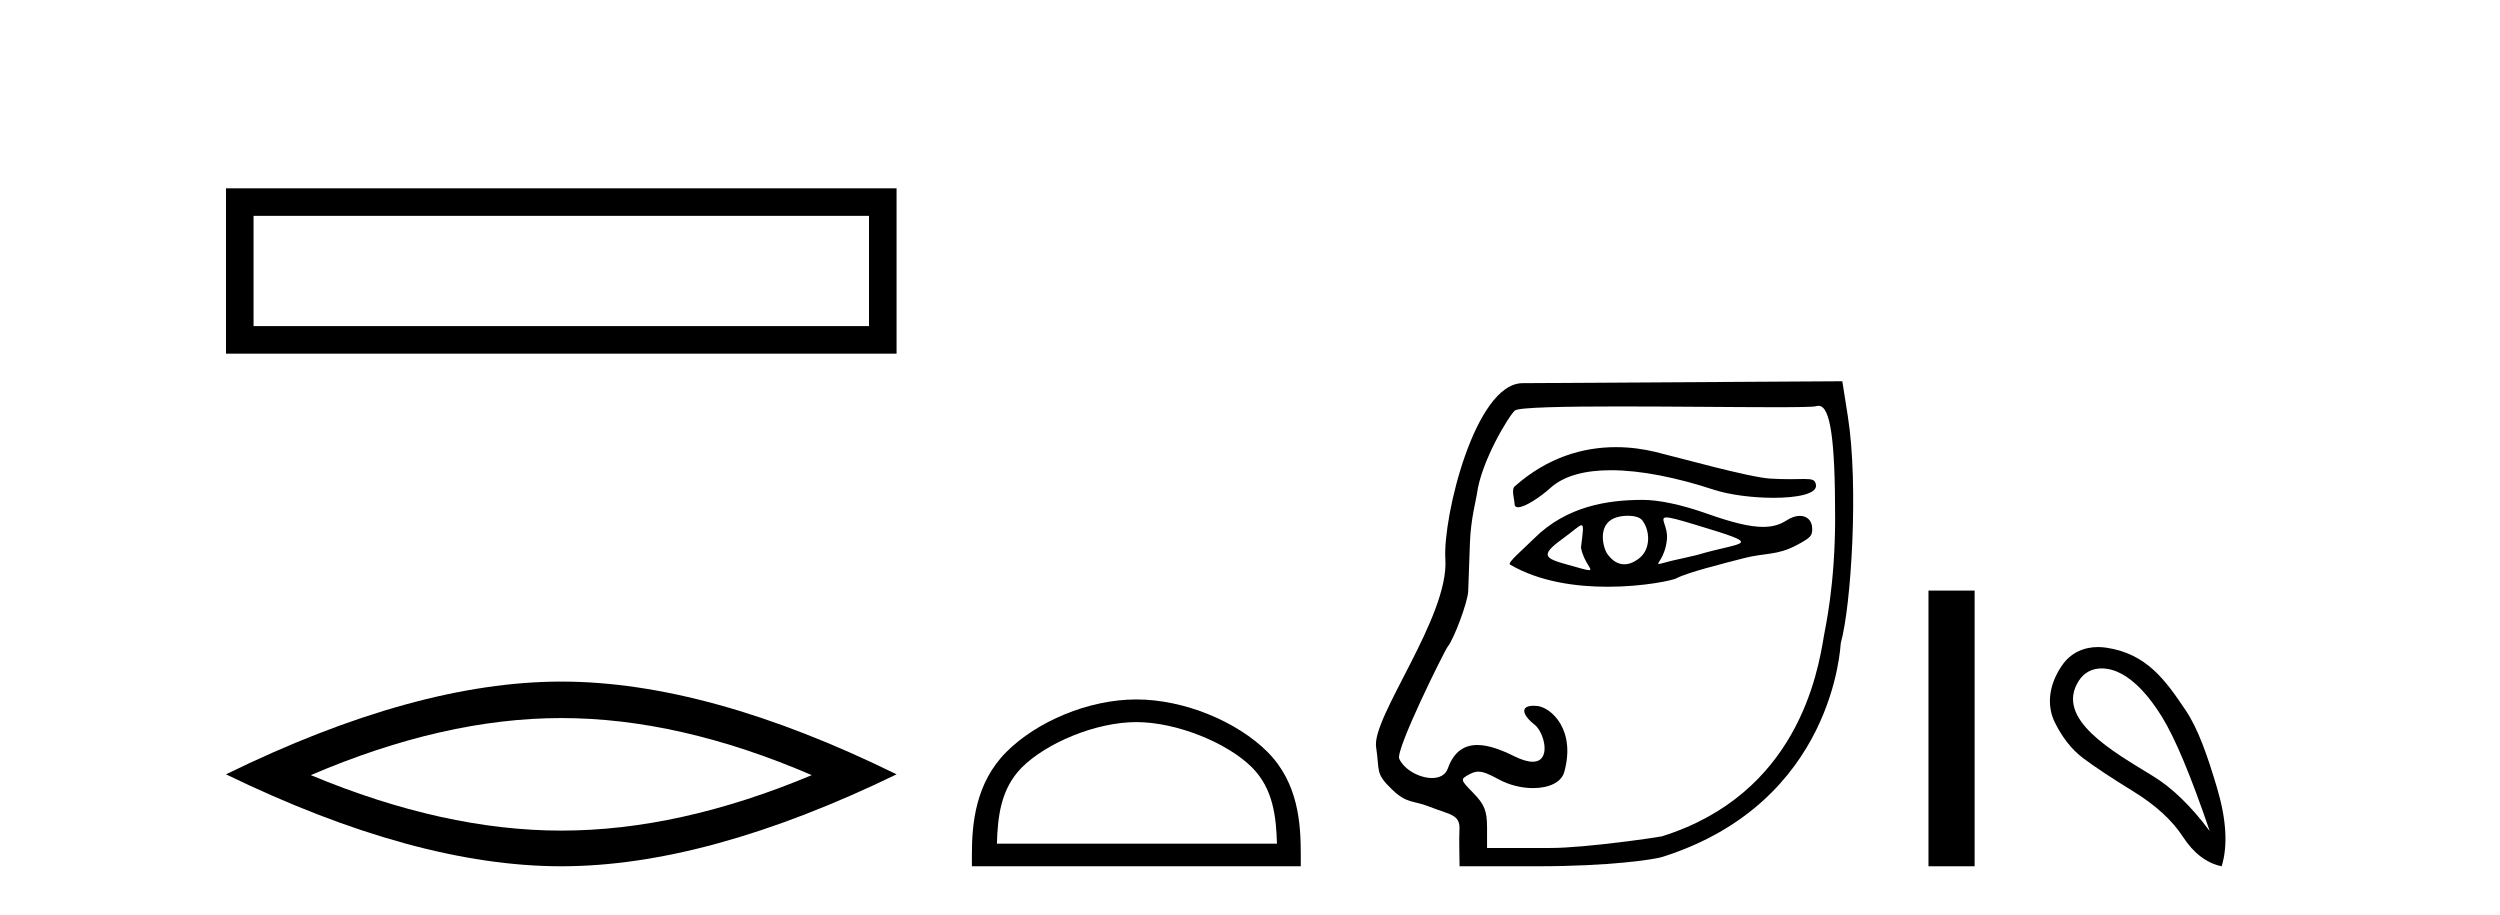
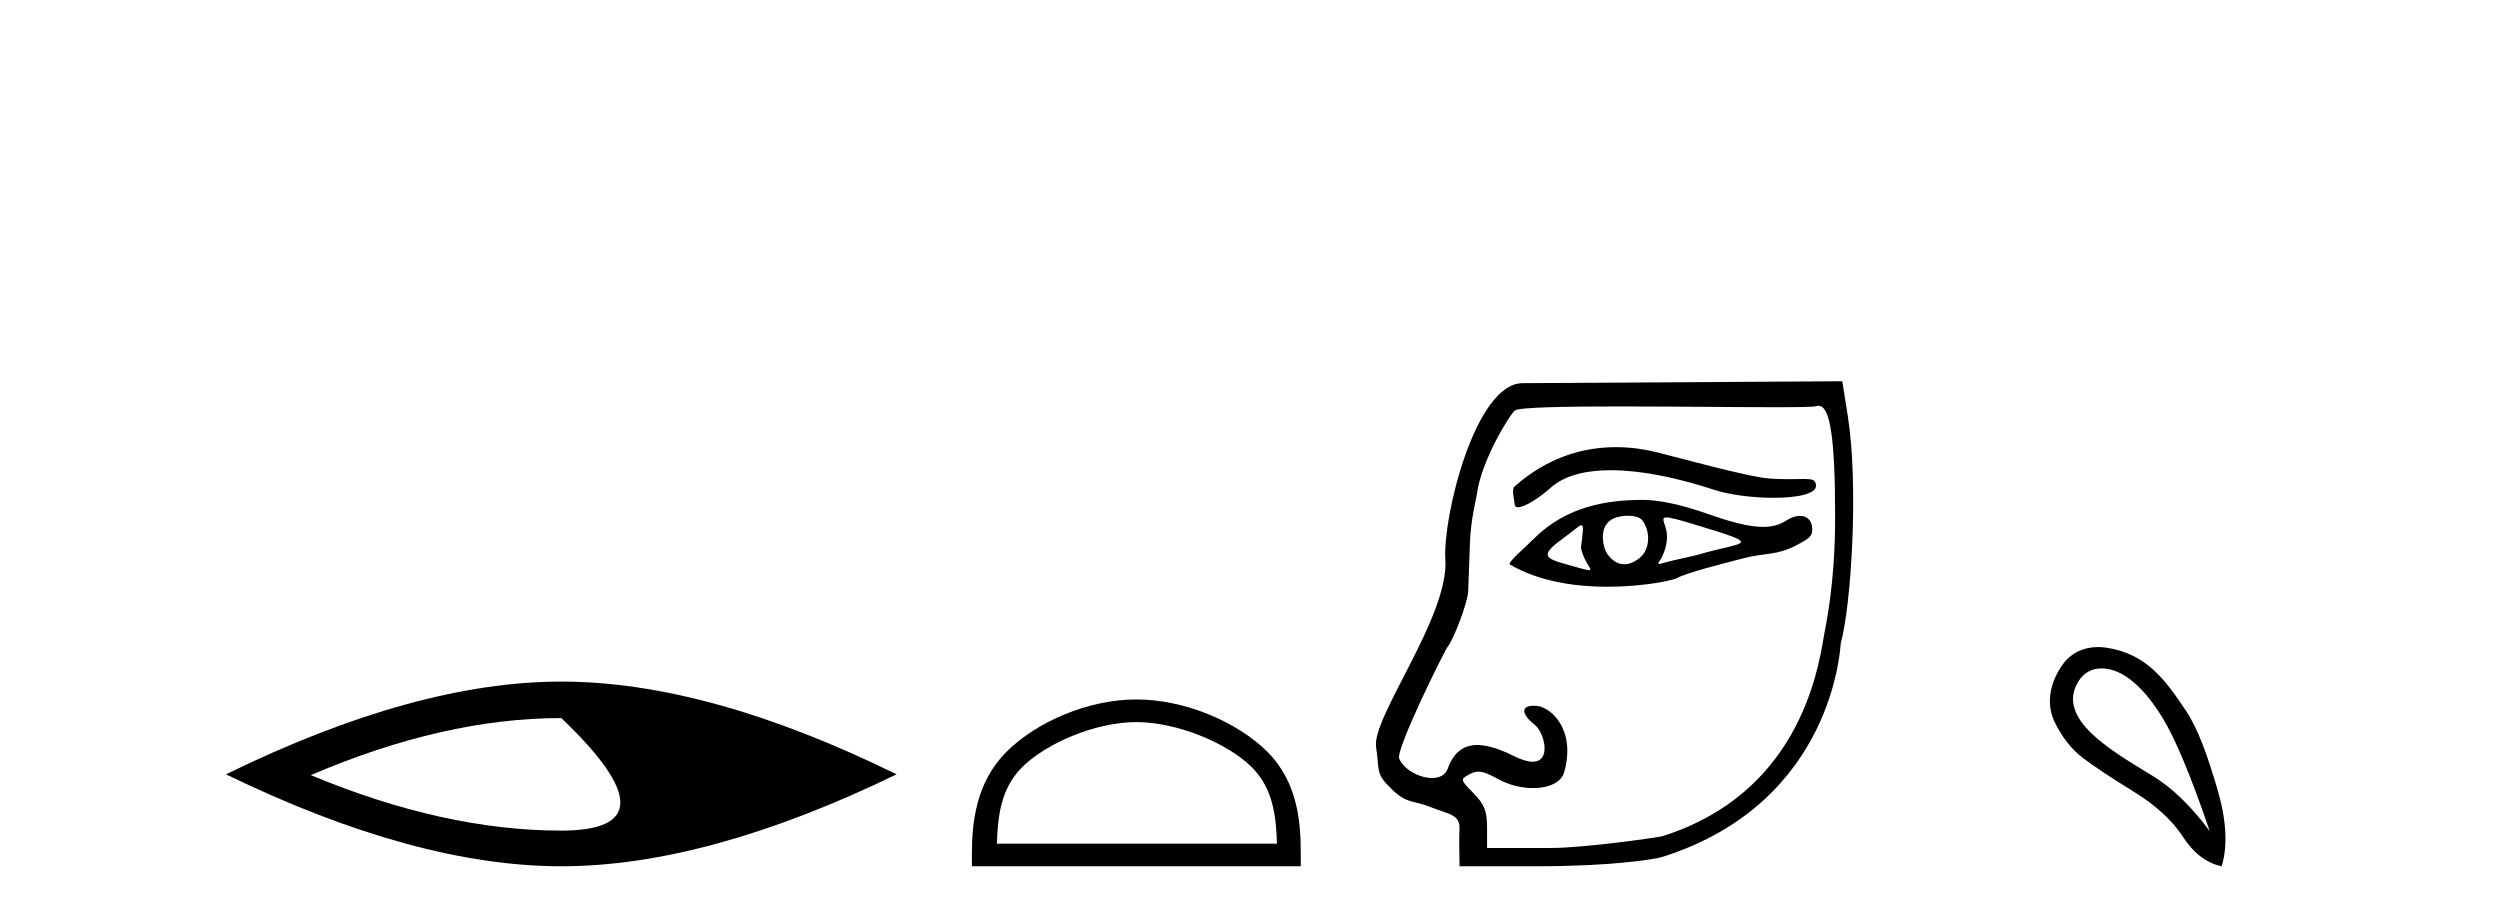
<svg xmlns="http://www.w3.org/2000/svg" width="112.0" height="41.0">
-   <path d="M 10.124 8.437 L 10.124 15.844 L 40.166 15.844 L 40.166 8.437 L 10.124 8.437 M 38.931 9.67 L 38.931 14.609 L 11.359 14.609 L 11.359 9.67 L 38.931 9.67 Z" style="fill:#000000;stroke:none" />
-   <path d="M 25.145 32.169 Q 30.436 32.169 36.367 34.726 Q 30.436 37.211 25.145 37.211 Q 19.89 37.211 13.924 34.726 Q 19.89 32.169 25.145 32.169 ZM 25.145 30.535 Q 18.611 30.535 10.124 34.69 Q 18.611 38.809 25.145 38.809 Q 31.679 38.809 40.166 34.69 Q 31.715 30.535 25.145 30.535 Z" style="fill:#000000;stroke:none" />
+   <path d="M 25.145 32.169 Q 30.436 37.211 25.145 37.211 Q 19.89 37.211 13.924 34.726 Q 19.89 32.169 25.145 32.169 ZM 25.145 30.535 Q 18.611 30.535 10.124 34.69 Q 18.611 38.809 25.145 38.809 Q 31.679 38.809 40.166 34.69 Q 31.715 30.535 25.145 30.535 Z" style="fill:#000000;stroke:none" />
  <path d="M 50.908 32.35 C 52.72 32.35 54.989 33.281 56.087 34.378 C 57.047 35.339 57.172 36.612 57.208 37.795 L 44.662 37.795 C 44.697 36.612 44.823 35.339 45.783 34.378 C 46.881 33.281 49.096 32.35 50.908 32.35 ZM 50.908 31.335 C 48.758 31.335 46.445 32.329 45.089 33.684 C 43.699 35.075 43.541 36.906 43.541 38.275 L 43.541 38.809 L 58.275 38.809 L 58.275 38.275 C 58.275 36.906 58.171 35.075 56.781 33.684 C 55.425 32.329 53.058 31.335 50.908 31.335 Z" style="fill:#000000;stroke:none" />
  <path d="M 72.394 20.032 C 70.959 20.032 69.349 20.466 67.855 21.793 C 67.699 21.931 67.851 22.387 67.851 22.565 C 67.851 22.677 67.911 22.725 68.011 22.725 C 68.318 22.725 69.001 22.273 69.462 21.857 C 70.069 21.309 71.015 21.066 72.168 21.066 C 73.498 21.066 75.104 21.389 76.785 21.941 C 77.494 22.173 78.54 22.302 79.453 22.302 C 80.524 22.302 81.412 22.125 81.356 21.728 C 81.323 21.496 81.2 21.459 80.836 21.459 C 80.67 21.459 80.454 21.467 80.173 21.467 C 79.936 21.467 79.653 21.461 79.315 21.442 C 78.356 21.385 75.151 20.485 74.174 20.249 C 73.633 20.117 73.031 20.032 72.394 20.032 ZM 74.656 23.181 C 74.826 23.181 75.184 23.276 75.881 23.486 C 79.16 24.477 78.157 24.229 76.031 24.862 C 75.895 24.902 75.051 25.083 74.908 25.119 C 74.546 25.209 74.375 25.266 74.315 25.266 C 74.181 25.266 74.593 24.987 74.677 24.179 C 74.74 23.571 74.312 23.181 74.656 23.181 ZM 72.929 23.106 C 73.196 23.106 73.452 23.164 73.563 23.3 C 73.918 23.736 73.973 24.576 73.452 24.998 C 73.226 25.181 72.994 25.28 72.769 25.28 C 72.494 25.28 72.231 25.132 72.006 24.812 C 71.823 24.552 71.553 23.535 72.32 23.213 C 72.48 23.146 72.708 23.106 72.929 23.106 ZM 70.851 23.531 C 70.962 23.531 70.915 23.808 70.827 24.532 C 70.958 25.218 71.405 25.543 71.19 25.543 C 71.079 25.543 70.794 25.457 70.203 25.291 C 69.231 25.019 68.961 24.889 69.995 24.144 C 70.493 23.785 70.744 23.531 70.851 23.531 ZM 73.591 22.395 C 72.052 22.395 70.188 22.661 68.713 24.137 C 68.266 24.584 67.515 25.214 67.646 25.291 C 68.964 26.065 70.61 26.287 72.022 26.287 C 73.636 26.287 74.944 25.997 75.106 25.908 C 75.578 25.65 77.125 25.267 78.11 25.01 C 79.073 24.759 79.602 24.894 80.484 24.426 C 81.109 24.094 81.188 24.009 81.188 23.7 C 81.188 23.323 80.956 23.111 80.633 23.111 C 80.454 23.111 80.248 23.176 80.037 23.314 C 79.744 23.506 79.412 23.605 78.985 23.605 C 78.388 23.605 77.602 23.411 76.469 23.01 C 75.336 22.61 74.331 22.395 73.591 22.395 ZM 81.469 18.18 C 81.998 18.18 82.214 19.657 82.214 23.188 C 82.214 26.233 81.77 28.13 81.712 28.485 C 81.432 30.187 80.504 35.575 74.449 37.469 C 74.36 37.497 71.048 37.989 69.477 37.989 L 66.62 37.989 L 66.62 37.072 C 66.62 36.334 66.502 36.036 66.013 35.536 C 65.41 34.919 65.409 34.914 65.845 34.681 C 65.98 34.609 66.098 34.57 66.23 34.57 C 66.447 34.57 66.702 34.675 67.136 34.912 C 67.618 35.176 68.179 35.307 68.683 35.307 C 69.367 35.307 69.946 35.065 70.079 34.585 C 70.609 32.675 69.477 31.693 68.873 31.628 C 68.809 31.621 68.751 31.618 68.698 31.618 C 68.135 31.618 68.146 31.991 68.755 32.47 C 69.18 32.805 69.53 34.125 68.661 34.125 C 68.458 34.125 68.188 34.053 67.837 33.879 C 67.298 33.612 66.71 33.376 66.185 33.376 C 65.626 33.376 65.139 33.645 64.861 34.432 C 64.756 34.729 64.479 34.855 64.154 34.855 C 63.604 34.855 62.915 34.495 62.685 33.991 C 62.506 33.597 64.724 29.13 64.863 28.961 C 65.143 28.617 65.752 26.974 65.775 26.498 C 65.783 26.329 65.819 25.347 65.853 24.315 C 65.89 23.248 66.137 22.36 66.164 22.142 C 66.346 20.682 67.602 18.613 67.868 18.391 C 68.043 18.245 70.105 18.209 72.568 18.209 C 74.968 18.209 77.747 18.243 79.533 18.243 C 80.558 18.243 81.256 18.232 81.367 18.197 C 81.402 18.186 81.436 18.18 81.469 18.18 ZM 82.536 17.08 L 68.21 17.166 C 66.081 17.179 64.63 23.177 64.752 25.055 C 64.92 27.635 61.442 32.129 61.65 33.475 C 61.818 34.564 61.596 34.631 62.367 35.373 C 63.037 36.018 63.308 35.847 64.047 36.142 C 64.955 36.504 65.442 36.475 65.382 37.208 C 65.361 37.468 65.389 38.809 65.389 38.809 L 68.861 38.809 C 72.137 38.809 74.116 38.504 74.482 38.388 C 82.206 35.938 82.445 28.893 82.467 28.812 C 82.939 27.11 83.269 21.736 82.785 18.662 L 82.536 17.08 Z" style="fill:#000000;stroke:none" />
-   <path d="M 86.396 26.458 L 86.396 38.809 L 88.463 38.809 L 88.463 26.458 Z" style="fill:#000000;stroke:none" />
  <path d="M 94.153 29.945 C 94.459 29.945 94.774 30.04 95.046 30.188 C 95.669 30.526 96.274 31.171 96.861 32.123 C 97.448 33.075 98.16 34.779 98.996 37.234 C 98.16 36.113 97.31 35.29 96.447 34.765 C 94.655 33.667 92.046 32.214 93.124 30.508 C 93.38 30.103 93.759 29.945 94.153 29.945 ZM 93.99 28.988 C 93.372 28.988 92.775 29.232 92.376 29.814 C 91.729 30.76 91.718 31.678 92.056 32.363 C 92.394 33.048 92.817 33.582 93.324 33.965 C 93.831 34.347 94.583 34.846 95.58 35.459 C 96.576 36.073 97.315 36.75 97.795 37.488 C 98.275 38.227 98.854 38.667 99.53 38.809 C 99.815 37.884 99.744 36.705 99.316 35.273 C 98.889 33.84 98.478 32.653 97.915 31.816 C 97.02 30.485 96.169 29.272 94.338 29.013 C 94.222 28.997 94.106 28.988 93.99 28.988 Z" style="fill:#000000;stroke:none" />
</svg>